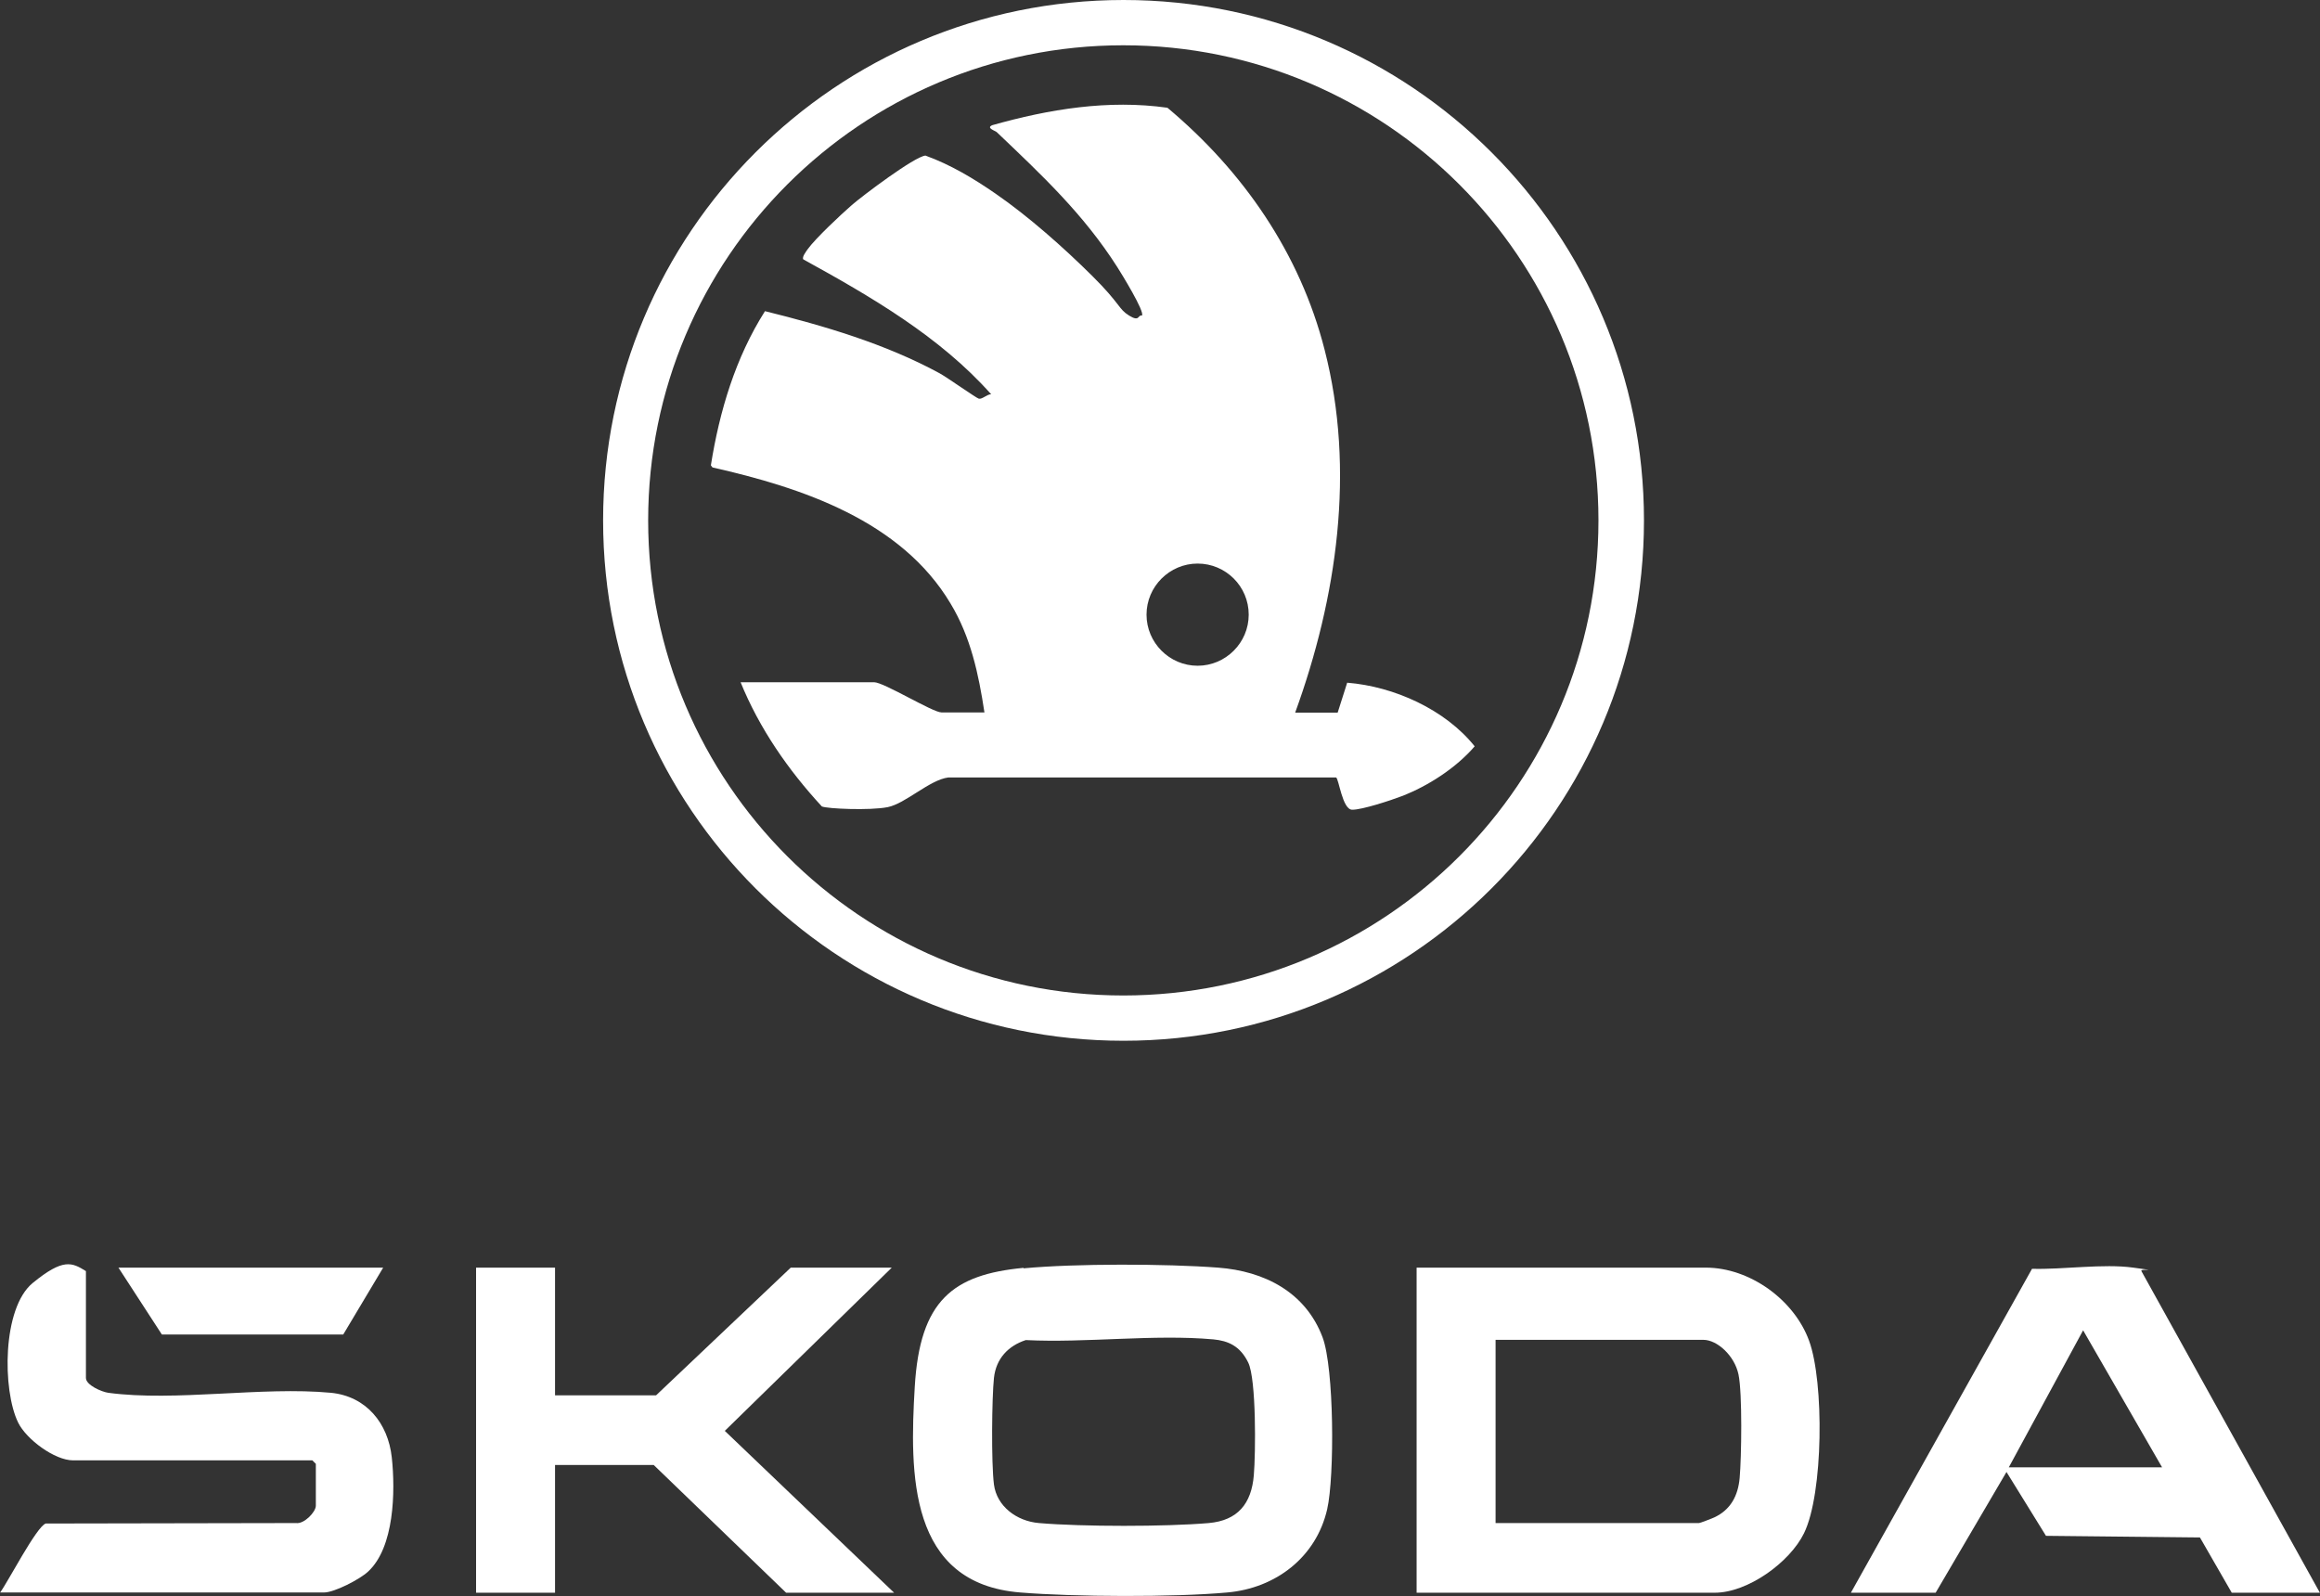
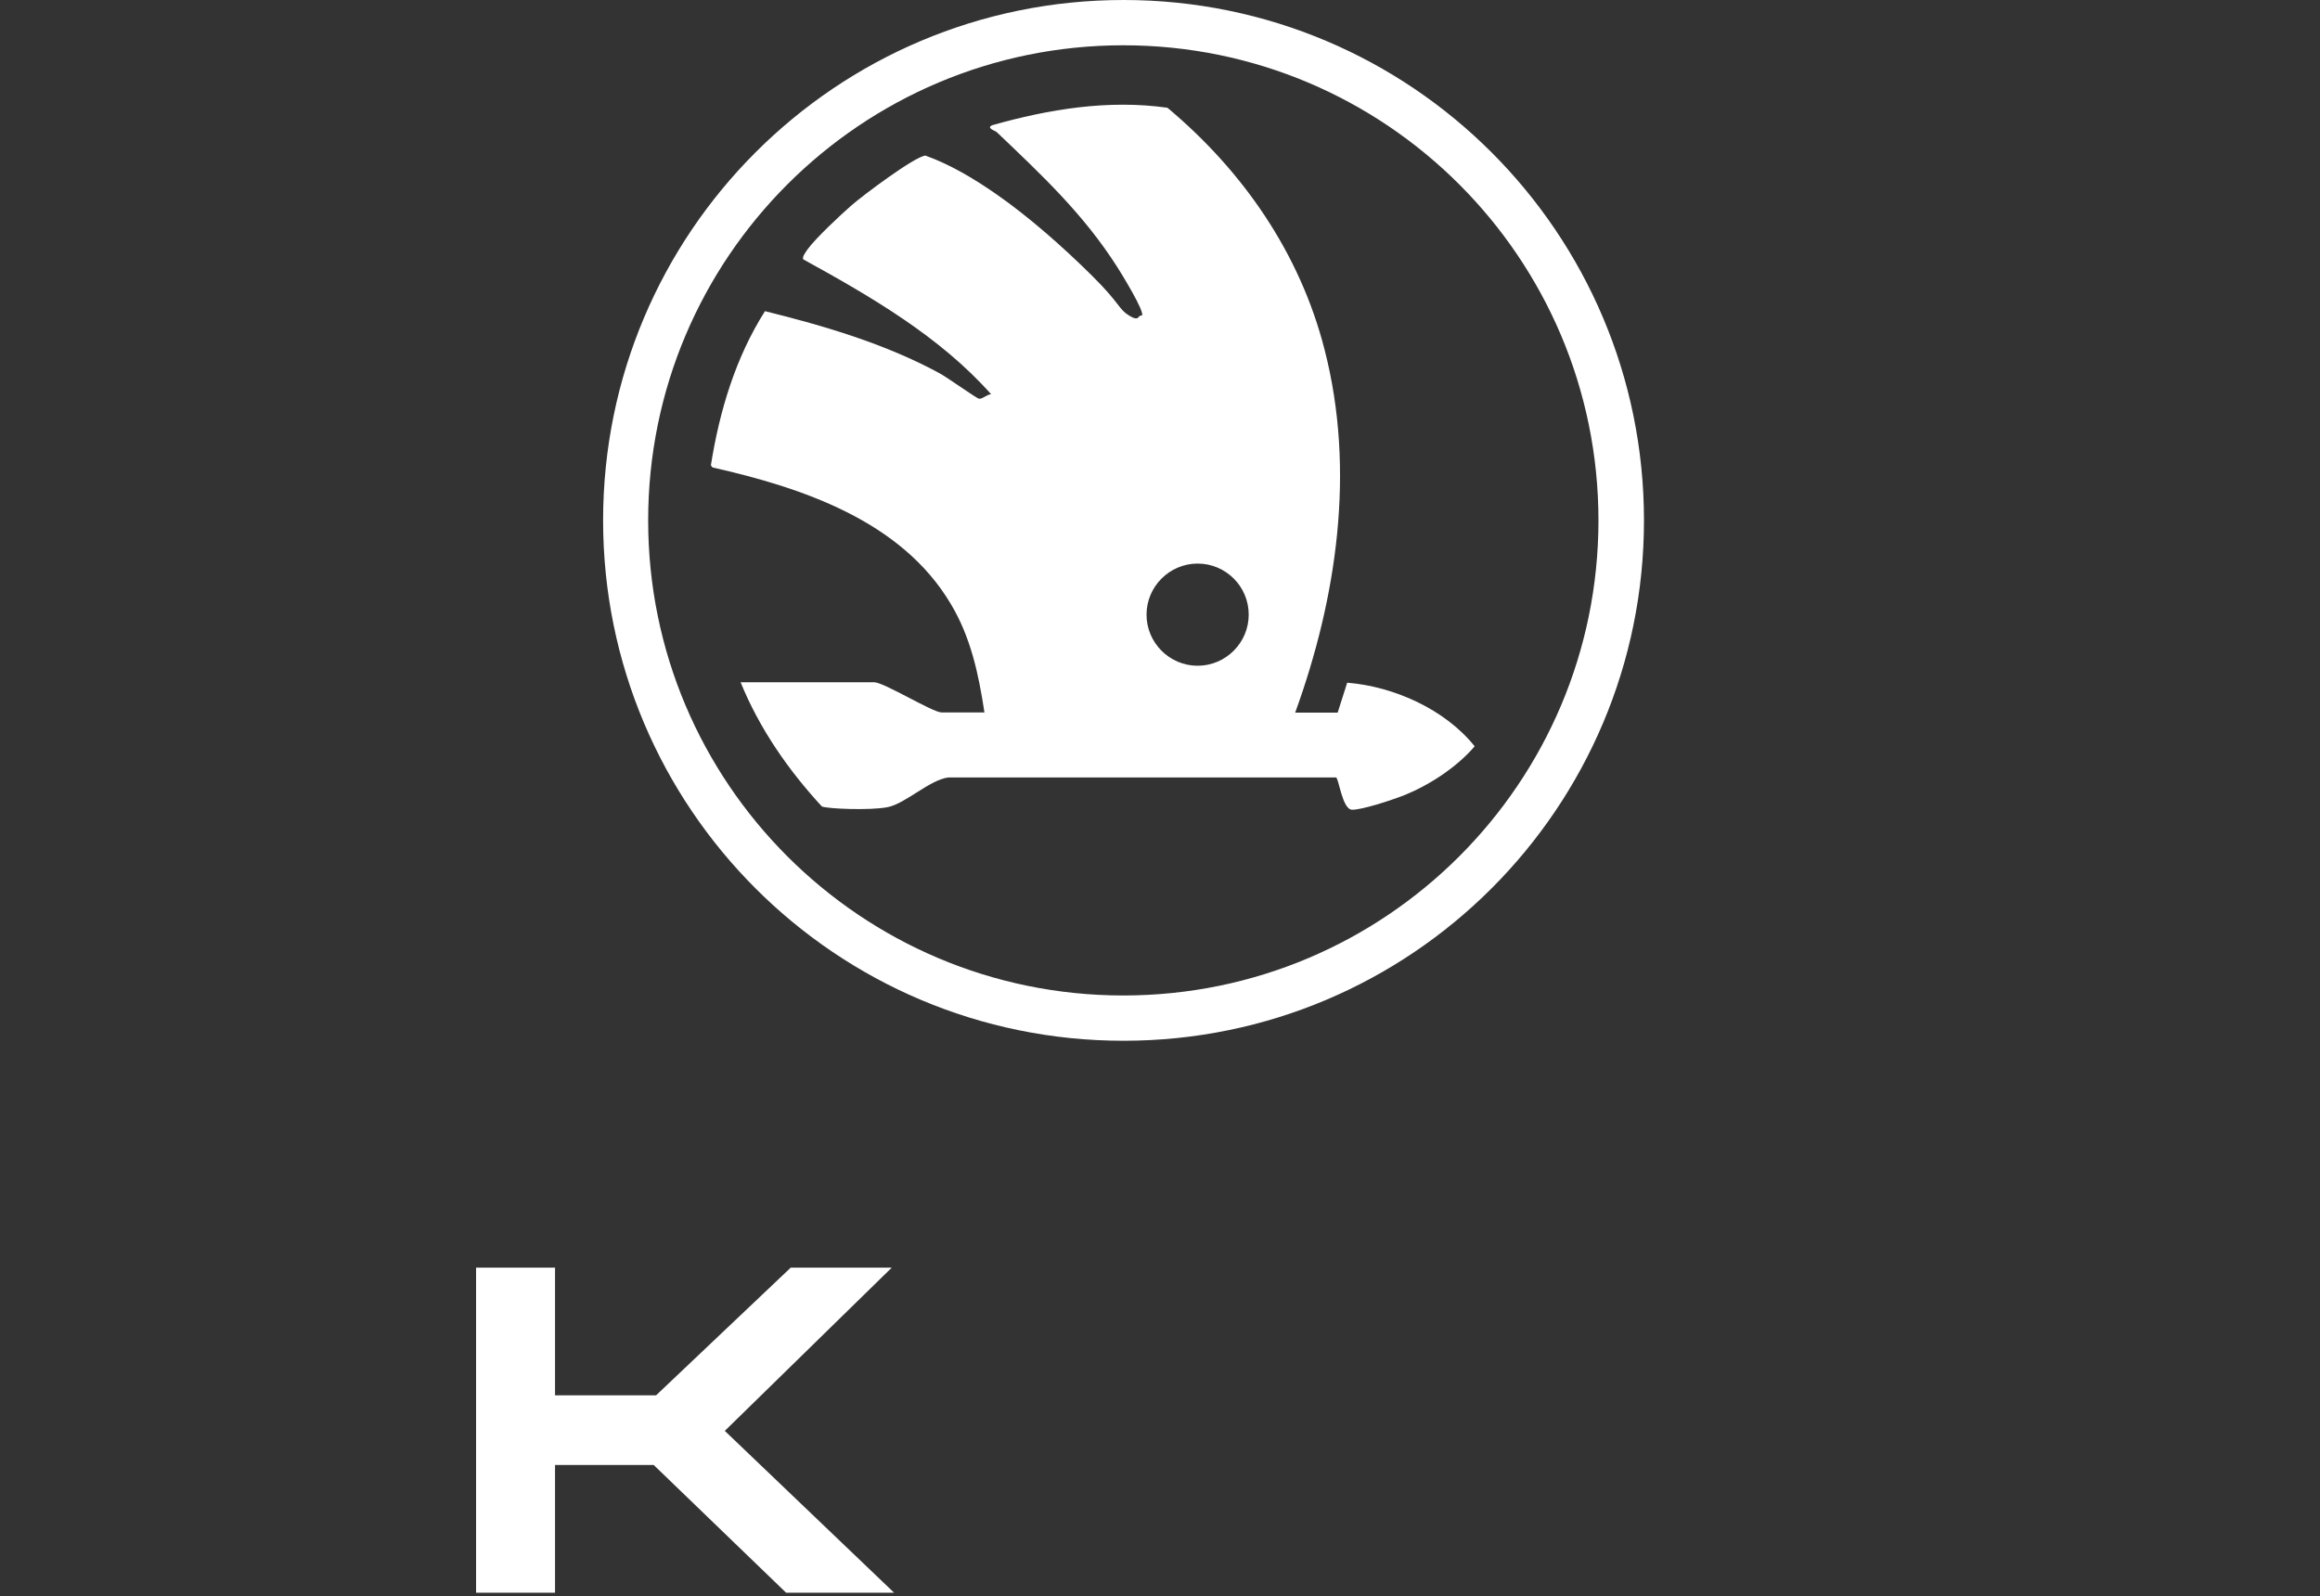
<svg xmlns="http://www.w3.org/2000/svg" id="uuid-302d4c41-8797-4862-8ee8-1664cb5e4ebb" data-name="Layer 2" viewBox="0 0 999 687.4">
  <rect x="0" y="0" width="999" height="687.4" fill="#333333" stroke="none" />
  <defs>
    <style>      .uuid-89fba1ac-ffd3-47ad-9a1d-bcfb8b2518b4 {        fill: #fff;      }    </style>
  </defs>
  <g id="uuid-b90b4457-83c2-4622-bf0d-3f8448c5f2ba" data-name="Layer 1">
    <path class="uuid-89fba1ac-ffd3-47ad-9a1d-bcfb8b2518b4" d="M707.9,224.1c0,123.8-100.3,224.1-224.1,224.1s-224.1-100.3-224.1-224.1S360,0,483.8,0s224.1,100.3,224.1,224.1ZM688.3,224.1c0-113-91.6-204.6-204.6-204.6s-204.6,91.6-204.6,204.6,91.6,204.6,204.6,204.6,204.6-91.6,204.6-204.6Z" />
-     <path class="uuid-89fba1ac-ffd3-47ad-9a1d-bcfb8b2518b4" d="M610,685.9v-140h124.5c19,0,38.1,13.9,44.5,31.5,6.5,17.7,6.2,65.8-2.2,82.9-6.1,12.5-24.2,25.6-38.4,25.6h-128.5ZM644,655.9h87.5c.7,0,5.4-1.9,6.6-2.4,7.1-3.3,10.3-9.3,11-17,.8-8.9,1.2-36.5-.5-44.6s-9.2-14.9-15.1-14.9h-89.5v79Z" />
-     <path class="uuid-89fba1ac-ffd3-47ad-9a1d-bcfb8b2518b4" d="M440.8,546.2c22.3-2.1,61.3-2,83.7-.3,20,1.5,37.7,10.6,45,30,5,13.3,5.2,59.9,2,74-4.7,20.7-22.2,34.1-43.1,35.9-23.1,2.1-65.8,1.9-89,0-48.3-3.8-47.7-51.3-45.5-88.6s16.5-48.3,46.8-51.2ZM441.7,577.1c-7.6,2.5-12.8,8-13.7,16.3s-1.2,36.6,0,45.9,9.7,15.8,19.4,16.6c18.7,1.6,54.4,1.6,73.1,0,12.5-1.1,18.4-8.4,19.4-20.6.8-9.3,1.1-41.3-2.4-48.5s-8.7-9.4-15-10c-25.6-2.3-54.8,1.6-80.8.3Z" />
-     <path class="uuid-89fba1ac-ffd3-47ad-9a1d-bcfb8b2518b4" d="M999,685.9h-38l-13.7-23.8-66.3-.7-17-27.5-30.5,52h-36.5l78-139.5c13.2.4,30.7-2.3,43.6-.5s2.6.2,3.5,1.5l76.9,138.6ZM931,631.9l-34-59-32,59h66Z" />
    <polygon class="uuid-89fba1ac-ffd3-47ad-9a1d-bcfb8b2518b4" points="239 545.9 239 600.9 282.5 600.9 340.5 545.9 384 545.9 312.1 616.2 385 685.9 338.5 685.9 281.5 630.9 239 630.9 239 685.9 205 685.9 205 545.9 239 545.9" />
-     <path class="uuid-89fba1ac-ffd3-47ad-9a1d-bcfb8b2518b4" d="M0,685.9c3.4-4.6,15.8-28.6,19.7-29.8l107.8-.2c3.4.5,8.5-4.7,8.5-7.5v-18l-1.5-1.5H31.5c-8,0-20.2-9.1-23.7-16.3-6.8-13.9-6.9-49.3,6.3-60.1s16.9-8.8,22.9-5.1v46c0,3.1,6.8,6,9.6,6.4,29,3.9,66.1-2.8,95.9,0,15.2,1.5,24.6,13.1,26.2,27.8s1.1,38.8-10.2,49.2c-3.5,3.3-14.5,9-19,9H0Z" />
-     <polygon class="uuid-89fba1ac-ffd3-47ad-9a1d-bcfb8b2518b4" points="165 545.9 147.8 574.7 69.7 574.7 51 545.9 165 545.9" />
    <path class="uuid-89fba1ac-ffd3-47ad-9a1d-bcfb8b2518b4" d="M558,306.9h18l4.1-12.9c20.1,1.6,42.2,11.5,54.9,27.4-7.9,9.2-20,17.1-31.5,21.5-4.4,1.7-17.1,5.9-21.3,5.8s-5.7-13.5-6.9-13.9h-166.9c-8.1,1-18.5,11.3-26.2,12.8s-25.9.7-28.3-.3c-14.5-15.7-26.9-33.6-35-53.5h57.5c4.2,0,25.2,13,29,13h18.5c-2.5-16.5-5.9-32.5-14.6-46.9-21.3-35.7-64-49.9-102.5-58.6l-.7-.9c3.7-23.3,10.6-46.4,23.3-66.4,25.5,6.3,51.9,14.1,75.1,26.7,3,1.6,16,10.8,17,11,1.5.3,3.6-2,5.3-1.9-22.1-24.9-52-42.2-80.9-58.1-.7-1,1.3-3.5,1.9-4.4,3.4-4.7,14.3-14.9,19-19,4.6-4,27-20.9,31.7-21.3,10.8,3.9,20.8,9.9,30.2,16.4,14.2,9.8,29.3,23.2,41.6,35.4s11.2,14.2,15.9,17.1,3.6-.4,5.5,0c1.5-1.4-9-18.4-10.6-20.9-14.6-22.9-32.5-39.6-51.9-58.1-.6-.6-4.8-1.8-1.9-3,24.4-6.9,50-11.1,75.4-7.5,32.6,27.3,57.1,62.7,67.7,104.3,13.3,51.8,5.3,106.7-12.7,156.2ZM537.7,264.7c0-12.2-9.9-22-22-22s-22,9.9-22,22,9.9,22,22,22,22-9.9,22-22Z" />
  </g>
</svg>